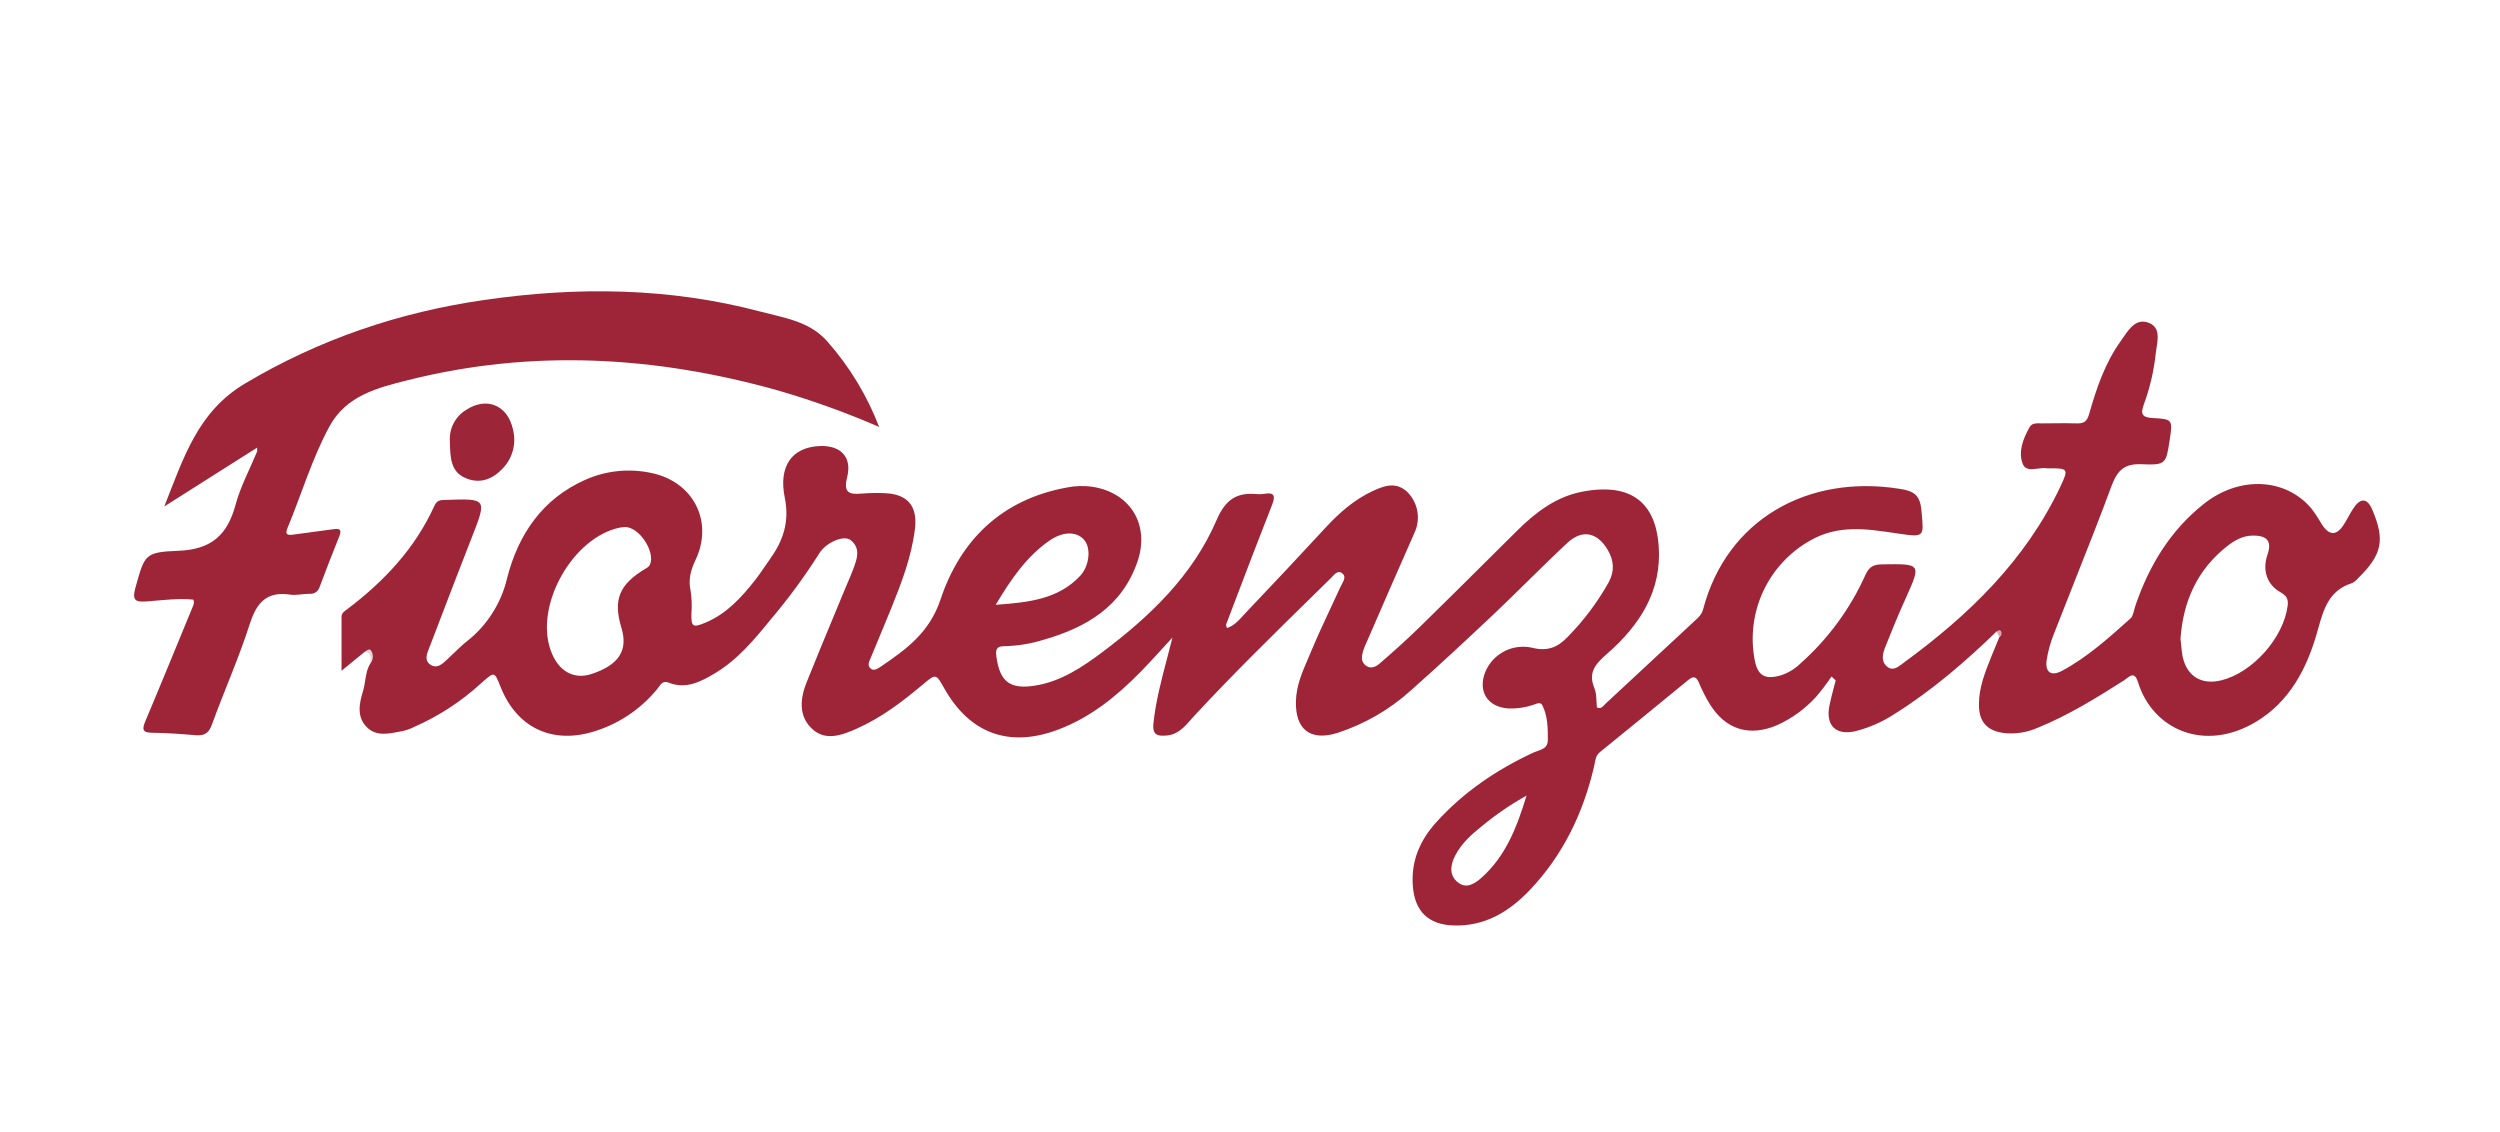
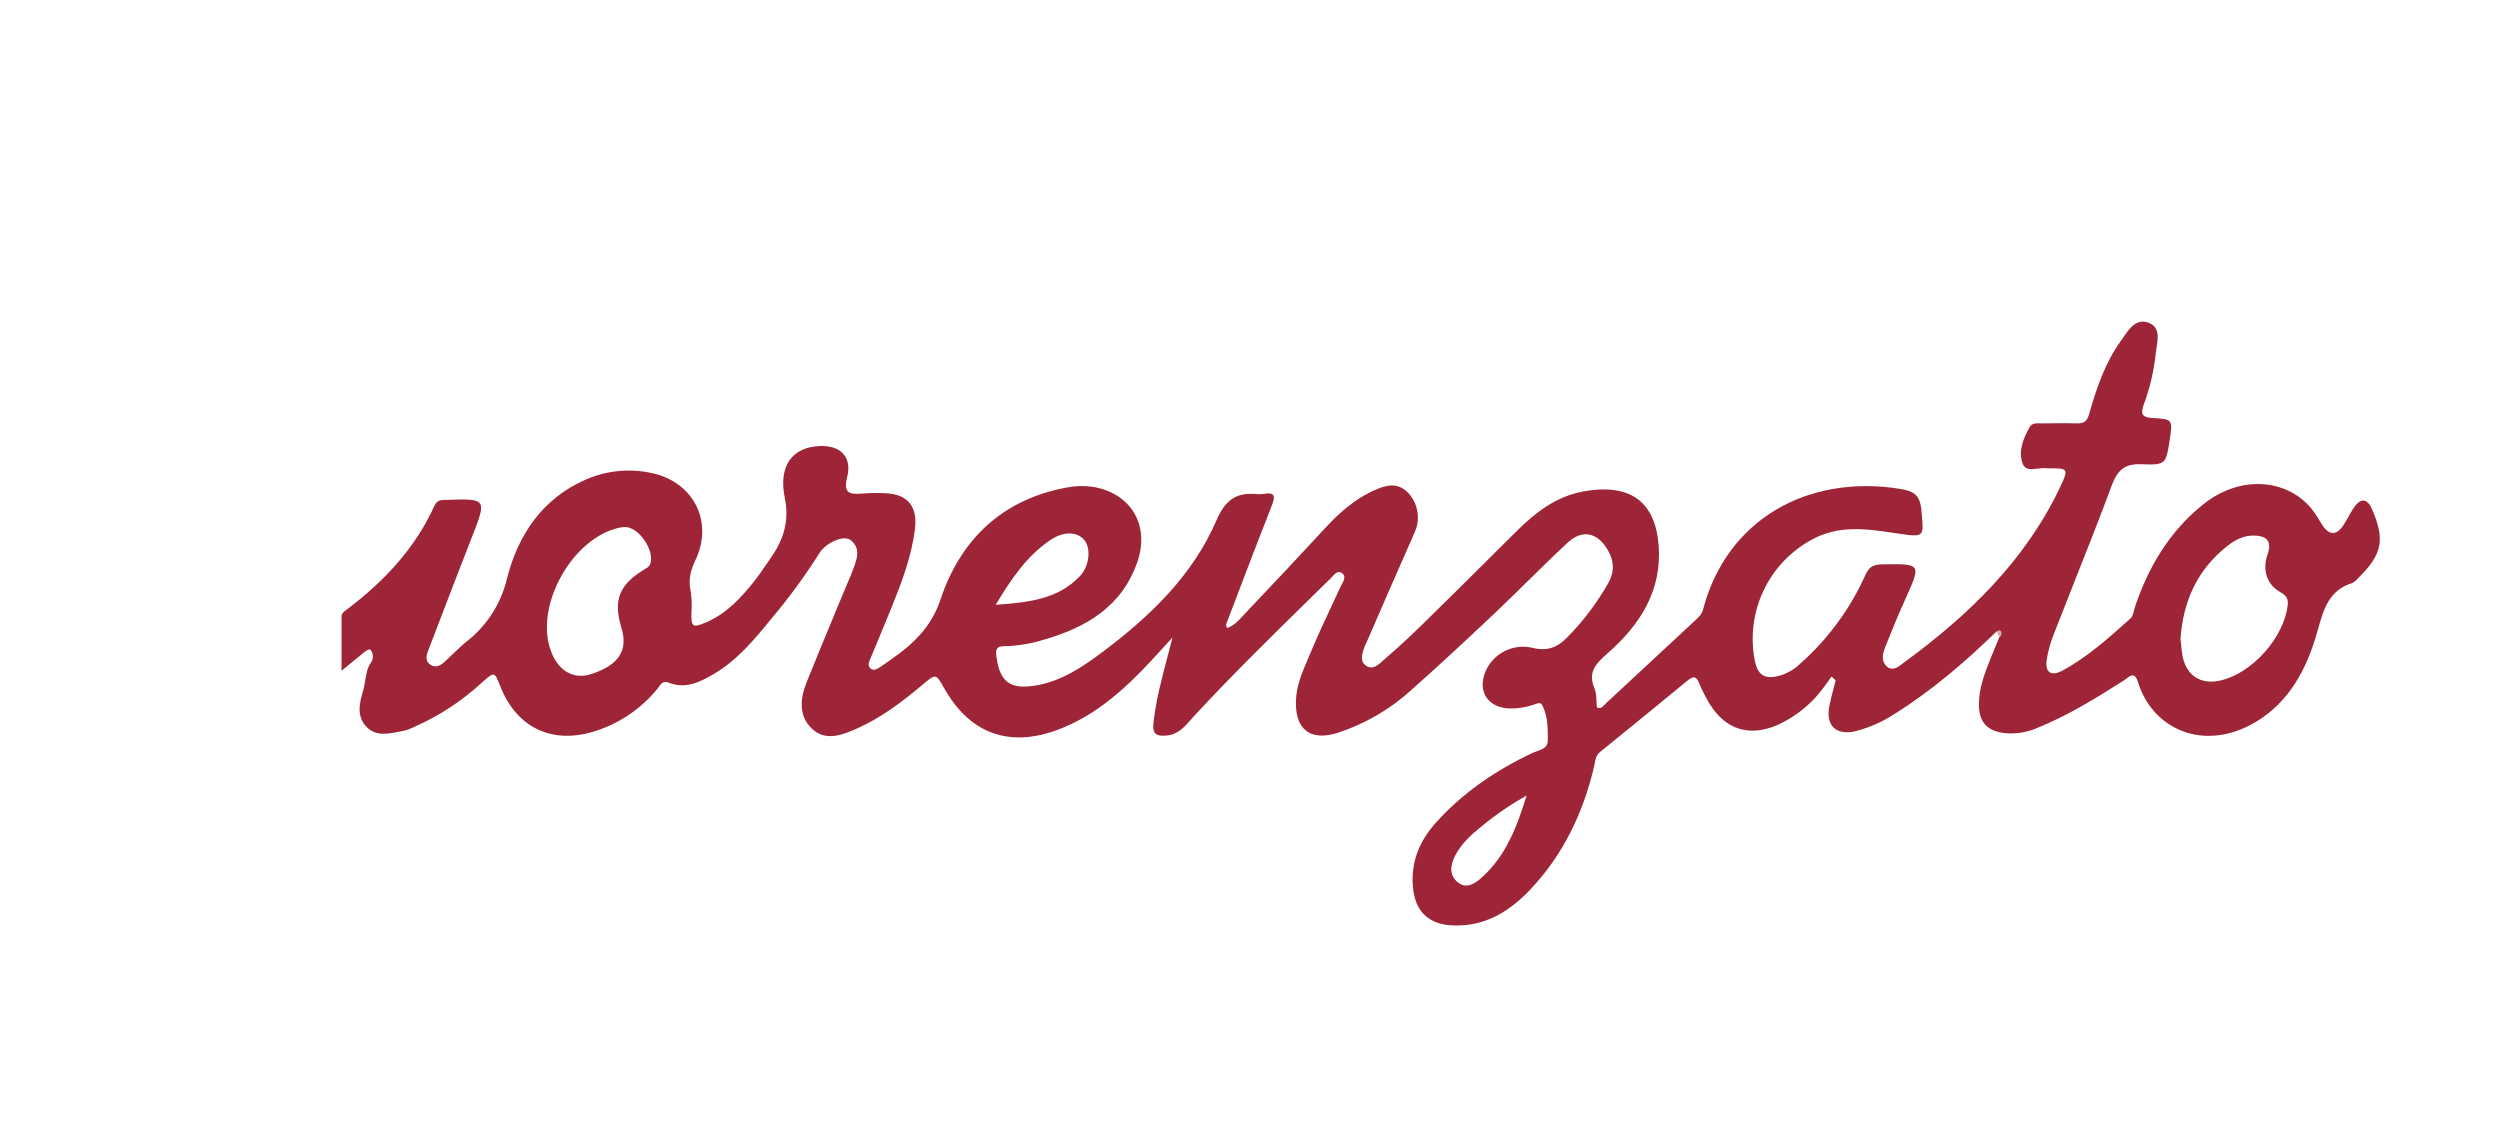
<svg xmlns="http://www.w3.org/2000/svg" width="190" height="86" viewBox="0 0 190 86" fill="none">
-   <path d="M14.693 45.57C13.523 45.451 12.336 45.622 11.152 45.708C10.316 45.767 10.025 45.651 10.284 44.695C10.992 42.199 10.938 41.955 13.547 41.861C16.057 41.768 17.282 40.663 17.902 38.365C18.279 36.965 18.987 35.659 19.544 34.306C19.551 34.209 19.551 34.112 19.544 34.015L12.487 38.489C13.971 34.748 15.029 31.288 18.628 29.144C24.289 25.774 30.342 23.731 36.791 22.8C43.841 21.774 50.88 21.846 57.812 23.686C59.593 24.16 61.513 24.408 62.87 25.941C64.562 27.858 65.898 30.061 66.814 32.447C64.297 31.354 61.713 30.423 59.077 29.66C49.795 27.06 40.447 26.521 31.032 28.884C28.695 29.468 26.296 30.061 25.024 32.434C23.7 34.885 22.915 37.567 21.849 40.129C21.623 40.668 21.898 40.688 22.327 40.625C23.33 40.478 24.338 40.365 25.34 40.219C25.809 40.151 25.991 40.237 25.791 40.744C25.273 42.034 24.771 43.329 24.284 44.628C24.233 44.788 24.128 44.926 23.986 45.018C23.845 45.109 23.676 45.148 23.508 45.128C23.021 45.128 22.521 45.261 22.049 45.191C20.272 44.928 19.508 45.789 18.987 47.411C18.15 50.013 17.029 52.525 16.093 55.099C15.845 55.775 15.473 55.928 14.833 55.874C13.748 55.782 12.659 55.701 11.572 55.689C10.823 55.689 10.787 55.43 11.044 54.817C12.242 51.98 13.401 49.129 14.576 46.285C14.655 46.062 14.812 45.875 14.693 45.57Z" fill="#9D2537" />
-   <path d="M34.191 33.528C34.159 33.058 34.257 32.589 34.473 32.171C34.69 31.753 35.016 31.402 35.418 31.157C36.997 30.116 38.6 30.808 38.99 32.659C39.123 33.189 39.116 33.744 38.969 34.27C38.822 34.796 38.54 35.275 38.151 35.659C37.378 36.455 36.426 36.786 35.386 36.335C34.254 35.859 34.212 34.797 34.191 33.528Z" fill="#9C2638" />
-   <path d="M27.714 49.539C27.922 49.271 28.136 49.014 28.585 48.982C28.616 49.489 28.465 49.991 28.159 50.396C28.129 50.045 28.301 49.591 27.714 49.539Z" fill="#E8D1D2" />
  <path d="M151.726 47.961C151.797 47.797 151.906 47.654 152.046 47.543C152.185 47.433 152.35 47.358 152.525 47.327C152.518 47.538 152.461 47.743 152.358 47.927C152.255 48.111 152.11 48.267 151.934 48.383C151.864 48.231 151.796 48.092 151.726 47.961Z" fill="#D9A8AA" />
  <path fill-rule="evenodd" clip-rule="evenodd" d="M26.674 50.391L26.674 50.391C26.449 50.574 26.213 50.767 25.957 50.976V46.874C25.957 46.616 26.134 46.487 26.305 46.361L26.305 46.361L26.305 46.361L26.305 46.361C26.34 46.335 26.375 46.309 26.409 46.283C29.205 44.17 31.548 41.673 33.012 38.448C33.192 38.051 33.424 37.997 33.788 37.997L33.818 37.996H33.819C35.422 37.938 36.221 37.909 36.475 38.267C36.727 38.623 36.437 39.363 35.858 40.839L35.84 40.886C35.018 42.981 34.214 45.081 33.41 47.181L33.41 47.182L33.41 47.183L33.41 47.183C33.167 47.816 32.925 48.449 32.682 49.081C32.662 49.136 32.639 49.192 32.616 49.248C32.437 49.693 32.234 50.196 32.714 50.516C33.218 50.852 33.626 50.46 33.988 50.113C34.014 50.088 34.041 50.062 34.067 50.038C34.216 49.901 34.362 49.76 34.508 49.619L34.508 49.619L34.508 49.619L34.509 49.619L34.509 49.619L34.509 49.619L34.509 49.619C34.825 49.315 35.141 49.011 35.479 48.743C37.016 47.538 38.096 45.844 38.539 43.942C39.38 40.64 41.216 37.9 44.499 36.457C46.095 35.751 47.875 35.578 49.576 35.963C52.706 36.64 54.244 39.655 52.859 42.557C52.483 43.347 52.305 44.041 52.485 44.889C52.572 45.446 52.593 46.012 52.548 46.574C52.521 47.647 52.636 47.74 53.665 47.3C55.243 46.623 56.348 45.403 57.379 44.1C57.63 43.782 57.858 43.447 58.087 43.113L58.087 43.113L58.088 43.112L58.088 43.112L58.088 43.112C58.219 42.92 58.35 42.728 58.486 42.539C59.505 41.125 60.022 39.689 59.643 37.83C59.145 35.381 60.229 33.997 62.27 33.9C63.874 33.825 64.773 34.716 64.383 36.265C64.074 37.499 64.58 37.591 65.525 37.51C66.087 37.467 66.65 37.456 67.214 37.479C68.955 37.537 69.746 38.437 69.537 40.185C69.279 42.33 68.501 44.328 67.701 46.312C67.426 46.994 67.142 47.672 66.858 48.35L66.858 48.352C66.634 48.885 66.411 49.419 66.192 49.954C66.178 49.988 66.163 50.023 66.147 50.058L66.147 50.059L66.147 50.06L66.146 50.06C66.039 50.304 65.919 50.575 66.147 50.791C66.399 51.03 66.697 50.828 66.93 50.669L66.957 50.651C68.878 49.348 70.632 48.073 71.467 45.597C72.982 41.035 76.131 37.97 81.045 37.057C81.713 36.92 82.4 36.902 83.074 37.003C85.95 37.479 87.395 39.916 86.446 42.686C85.273 46.102 82.556 47.69 79.319 48.621C78.35 48.923 77.342 49.088 76.327 49.111C75.77 49.111 75.65 49.316 75.722 49.871C75.973 51.808 76.749 52.419 78.69 52.103C80.632 51.788 82.244 50.712 83.778 49.562C87.386 46.856 90.643 43.746 92.451 39.547C93.153 37.918 94.007 37.409 95.57 37.553C95.721 37.567 95.872 37.562 96.021 37.537C96.923 37.382 96.937 37.718 96.646 38.451C95.721 40.79 94.826 43.143 93.931 45.496L93.931 45.497L93.931 45.498L93.93 45.498L93.93 45.499L93.93 45.5L93.929 45.501C93.682 46.152 93.434 46.803 93.186 47.453C93.172 47.488 93.188 47.536 93.21 47.602C93.223 47.639 93.237 47.681 93.25 47.731C93.779 47.558 94.129 47.171 94.469 46.796C94.542 46.715 94.615 46.635 94.688 46.558C96.733 44.41 98.763 42.245 100.777 40.065C101.806 38.956 102.933 37.97 104.313 37.325C105.177 36.922 106.082 36.588 106.936 37.37C107.34 37.766 107.612 38.277 107.714 38.833C107.816 39.389 107.744 39.962 107.507 40.476C106.306 43.194 105.116 45.914 103.939 48.637C103.805 48.906 103.691 49.184 103.596 49.469C103.488 49.869 103.393 50.299 103.822 50.597C104.205 50.868 104.582 50.662 104.855 50.426C105.901 49.523 106.941 48.592 107.933 47.622C109.765 45.831 111.584 44.024 113.402 42.217L113.408 42.211L113.411 42.207C114.041 41.582 114.671 40.956 115.301 40.331C116.708 38.935 118.273 37.742 120.262 37.366C124.008 36.653 125.812 38.245 126.058 41.452C126.322 44.916 124.612 47.521 122.156 49.67C121.254 50.459 120.67 51.091 121.182 52.322C121.304 52.617 121.318 52.956 121.332 53.295V53.295C121.339 53.451 121.346 53.607 121.363 53.759C121.634 53.897 121.784 53.734 121.926 53.58C121.958 53.545 121.989 53.511 122.021 53.481C124.276 51.392 126.531 49.297 128.787 47.196L128.839 47.148C129.091 46.916 129.335 46.692 129.436 46.312C131.227 39.477 137.395 36.035 144.383 37.152C145.373 37.309 145.912 37.564 146.021 38.73C146.025 38.777 146.029 38.823 146.034 38.868C146.038 38.919 146.043 38.969 146.048 39.018C146.132 39.897 146.176 40.35 145.971 40.552C145.752 40.767 145.25 40.694 144.212 40.543L144.151 40.534L144.053 40.52C141.85 40.188 139.682 39.862 137.573 41.082C136.007 41.963 134.758 43.314 134.001 44.944C133.245 46.573 133.02 48.4 133.358 50.164C133.583 51.334 134.109 51.659 135.277 51.346C135.854 51.172 136.381 50.863 136.813 50.444C138.927 48.57 140.619 46.267 141.774 43.689C142.058 43.051 142.415 42.9 143.039 42.891L143.106 42.89C144.562 42.868 145.29 42.857 145.504 43.184C145.719 43.51 145.419 44.174 144.819 45.503L144.794 45.559C144.253 46.754 143.754 47.97 143.272 49.192C143.08 49.681 142.936 50.25 143.411 50.658C143.833 51.019 144.243 50.704 144.57 50.453L144.57 50.453L144.571 50.452C144.613 50.42 144.653 50.389 144.692 50.36C149.627 46.752 153.939 42.589 156.597 36.965C157.233 35.611 157.175 35.589 155.695 35.593C155.658 35.597 155.62 35.597 155.583 35.593C155.367 35.551 155.116 35.583 154.867 35.615C154.39 35.677 153.923 35.738 153.733 35.266C153.366 34.349 153.751 33.349 154.243 32.474C154.42 32.163 154.72 32.169 155.009 32.175C155.055 32.176 155.1 32.177 155.145 32.177C155.446 32.177 155.746 32.173 156.047 32.17C156.649 32.164 157.25 32.157 157.851 32.177C158.397 32.197 158.623 32.003 158.776 31.462C159.328 29.509 159.985 27.578 161.182 25.912C161.243 25.827 161.305 25.737 161.367 25.645C161.845 24.948 162.4 24.136 163.363 24.559C164.141 24.895 164.014 25.695 163.898 26.424V26.425C163.872 26.589 163.847 26.75 163.832 26.902C163.691 28.212 163.388 29.5 162.93 30.736C162.671 31.46 162.783 31.728 163.606 31.771C165.133 31.85 165.131 31.897 164.894 33.451L164.889 33.483C164.617 35.256 164.601 35.356 162.759 35.282C161.487 35.23 160.954 35.706 160.503 36.861C159.598 39.31 158.637 41.737 157.675 44.164C157.143 45.505 156.612 46.846 156.09 48.191C155.838 48.817 155.656 49.47 155.549 50.137C155.409 51.093 155.876 51.436 156.739 50.969C158.642 49.939 160.248 48.498 161.845 47.065L161.911 47.007C162.071 46.866 162.132 46.618 162.193 46.373L162.193 46.373C162.217 46.272 162.242 46.172 162.274 46.08C163.307 43.031 164.912 40.349 167.461 38.32C170.167 36.144 173.698 36.31 175.669 38.649C175.962 39.038 176.23 39.445 176.472 39.867C177.013 40.701 177.555 40.726 178.096 39.919C178.236 39.709 178.359 39.488 178.482 39.267L178.482 39.267L178.482 39.267C178.597 39.061 178.712 38.855 178.84 38.658C179.379 37.83 179.902 37.821 180.288 38.726C181.262 41.015 181.075 42.129 179.196 43.962C179.078 44.109 178.93 44.229 178.761 44.314C177.002 44.862 176.601 46.285 176.176 47.793L176.175 47.797C176.142 47.914 176.109 48.031 176.075 48.148C175.293 50.854 173.992 53.335 171.459 54.855C167.512 57.22 163.588 55.423 162.488 51.842C162.251 51.073 161.918 51.333 161.615 51.569C161.552 51.618 161.49 51.666 161.43 51.704C159.304 53.057 157.17 54.377 154.827 55.326C154.066 55.656 153.234 55.792 152.407 55.721C151.054 55.585 150.378 54.893 150.4 53.508C150.4 52.266 150.852 51.129 151.302 49.997L151.302 49.997L151.327 49.934C151.497 49.508 151.673 49.086 151.849 48.664L151.959 48.4C151.998 48.378 152.031 48.348 152.058 48.311C152.084 48.275 152.102 48.233 152.111 48.189C152.12 48.145 152.119 48.1 152.108 48.056C152.098 48.012 152.079 47.971 152.051 47.936C152.002 47.86 151.894 47.911 151.802 47.955C151.784 47.964 151.767 47.972 151.751 47.979C149.354 50.304 146.83 52.478 143.991 54.257C143.079 54.857 142.074 55.3 141.016 55.57C139.535 55.917 138.743 55.141 139.03 53.66C139.118 53.211 139.235 52.767 139.352 52.324L139.352 52.324L139.352 52.324L139.353 52.323L139.353 52.322C139.407 52.118 139.461 51.913 139.512 51.709L139.194 51.413C138.824 51.968 138.419 52.499 137.983 53.003C137.165 53.889 136.179 54.602 135.083 55.103C132.965 56.016 131.148 55.461 129.941 53.506C129.628 52.994 129.356 52.458 129.127 51.903C128.926 51.418 128.714 51.355 128.311 51.677C126.078 53.511 123.84 55.338 121.597 57.157C121.308 57.391 121.252 57.704 121.195 58.024C121.18 58.106 121.165 58.189 121.146 58.271C120.316 61.807 118.785 64.994 116.266 67.642C114.687 69.297 112.836 70.427 110.423 70.332C108.564 70.258 107.541 69.272 107.381 67.4C107.214 65.472 107.901 63.878 109.169 62.477C111.241 60.186 113.745 58.499 116.53 57.2C116.627 57.155 116.733 57.118 116.84 57.081C117.232 56.945 117.635 56.805 117.635 56.251C117.635 55.349 117.635 54.435 117.22 53.605C117.099 53.359 116.866 53.445 116.653 53.524C116.604 53.542 116.555 53.561 116.509 53.574C115.903 53.777 115.265 53.868 114.626 53.842C113.048 53.729 112.295 52.543 112.881 51.068C113.165 50.386 113.682 49.827 114.34 49.492C114.998 49.156 115.754 49.065 116.473 49.235C117.567 49.508 118.37 49.215 119.103 48.446C120.345 47.19 121.412 45.772 122.274 44.231C122.725 43.376 122.653 42.578 122.179 41.777C121.39 40.451 120.246 40.21 119.123 41.256C118.087 42.219 117.079 43.211 116.073 44.202L116.072 44.202L116.072 44.202L116.072 44.202C115.289 44.973 114.506 45.743 113.711 46.499C111.584 48.509 109.444 50.507 107.252 52.449C105.635 53.916 103.725 55.025 101.648 55.7C99.587 56.348 98.425 55.437 98.491 53.276C98.519 52.124 98.969 51.082 99.414 50.051C99.504 49.844 99.593 49.636 99.679 49.429C100.134 48.337 100.637 47.262 101.14 46.187L101.14 46.187C101.385 45.664 101.63 45.141 101.869 44.616C101.899 44.55 101.937 44.48 101.976 44.41C102.13 44.127 102.297 43.823 102.036 43.592C101.721 43.313 101.462 43.595 101.245 43.832C101.201 43.88 101.159 43.925 101.118 43.965C100.695 44.379 100.273 44.794 99.85 45.208L99.846 45.212C96.785 48.212 93.723 51.213 90.807 54.356C90.71 54.461 90.615 54.57 90.52 54.678L90.52 54.678L90.52 54.678L90.52 54.679C90.022 55.247 89.518 55.823 88.676 55.897C88 55.955 87.549 55.897 87.666 54.929C87.842 53.291 88.257 51.711 88.717 49.964C88.845 49.474 88.978 48.971 89.109 48.45C88.793 48.791 88.504 49.108 88.23 49.408L88.229 49.409L88.228 49.41L88.228 49.41L88.228 49.411C87.672 50.019 87.182 50.555 86.674 51.073C84.869 52.906 82.898 54.508 80.456 55.437C76.731 56.855 73.711 55.773 71.765 52.315L71.761 52.309C71.445 51.748 71.288 51.468 71.086 51.431C70.885 51.395 70.639 51.6 70.148 52.01L70.085 52.063C68.56 53.344 66.975 54.544 65.139 55.364C63.989 55.874 62.712 56.375 61.664 55.34C60.678 54.368 60.82 53.062 61.303 51.855C61.963 50.202 62.647 48.556 63.33 46.91L63.33 46.91C63.611 46.233 63.892 45.557 64.171 44.88C64.249 44.691 64.33 44.504 64.41 44.316L64.41 44.316L64.41 44.316L64.41 44.316L64.411 44.315C64.552 43.986 64.694 43.657 64.819 43.322L64.85 43.24C65.133 42.485 65.433 41.686 64.656 41.053C64.142 40.634 62.771 41.224 62.264 42.057C61.157 43.807 59.93 45.478 58.592 47.059C57.334 48.601 56.062 50.139 54.319 51.179C53.238 51.822 52.133 52.399 50.819 51.882C50.41 51.723 50.242 51.959 50.072 52.201C50.03 52.26 49.989 52.318 49.944 52.372C48.648 53.951 46.901 55.096 44.937 55.653C41.823 56.524 39.245 55.225 38.045 52.209L38.022 52.152C37.801 51.598 37.69 51.319 37.521 51.278C37.35 51.236 37.12 51.438 36.657 51.845L36.568 51.923C35.072 53.297 33.361 54.415 31.503 55.234C31.235 55.37 30.952 55.475 30.66 55.547C30.538 55.568 30.415 55.593 30.292 55.617L30.292 55.617L30.292 55.617L30.292 55.617C29.447 55.783 28.568 55.956 27.879 55.265C27.09 54.474 27.302 53.461 27.593 52.509C27.669 52.257 27.71 51.995 27.752 51.733C27.825 51.27 27.897 50.807 28.165 50.396C28.273 50.259 28.334 50.091 28.338 49.917C28.343 49.742 28.291 49.571 28.19 49.429C28.094 49.275 27.891 49.416 27.739 49.522L27.714 49.539C27.377 49.819 27.041 50.092 26.675 50.391L26.674 50.391L26.674 50.391ZM165.717 48.54C165.925 45.645 167.012 43.304 169.226 41.536C169.82 41.064 170.471 40.695 171.256 40.704C172.345 40.704 172.672 41.168 172.321 42.183C171.935 43.295 172.266 44.416 173.304 45.004C173.782 45.277 173.928 45.518 173.861 46.039C173.554 48.466 171.197 51.127 168.809 51.707C167.305 52.072 166.2 51.398 165.877 49.891C165.819 49.575 165.788 49.252 165.76 48.956L165.76 48.956L165.76 48.955C165.746 48.809 165.733 48.669 165.717 48.54ZM49.393 42.925C49.833 41.967 48.602 40.052 47.499 40.052C47.46 40.058 47.412 40.062 47.36 40.066L47.36 40.066L47.36 40.066C47.282 40.072 47.194 40.08 47.107 40.097C43.528 40.837 40.625 45.983 41.85 49.42C42.405 50.998 43.591 51.675 44.957 51.224C47.035 50.536 47.749 49.433 47.228 47.715C46.583 45.572 47.055 44.409 49.084 43.205C49.212 43.143 49.319 43.046 49.393 42.925ZM75.673 45.965C76.877 43.951 78.043 42.276 79.768 41.08C80.806 40.361 81.868 40.379 82.418 41.058C82.921 41.68 82.806 42.988 82.093 43.764C80.422 45.543 78.196 45.785 75.673 45.965ZM112.635 66.672C114.412 65.069 115.265 62.944 116.018 60.464C114.817 61.133 113.68 61.91 112.622 62.786C111.819 63.422 111.07 64.108 110.592 65.026C110.22 65.745 110.116 66.532 110.817 67.076C111.485 67.594 112.143 67.112 112.635 66.672Z" fill="#9D2537" />
</svg>